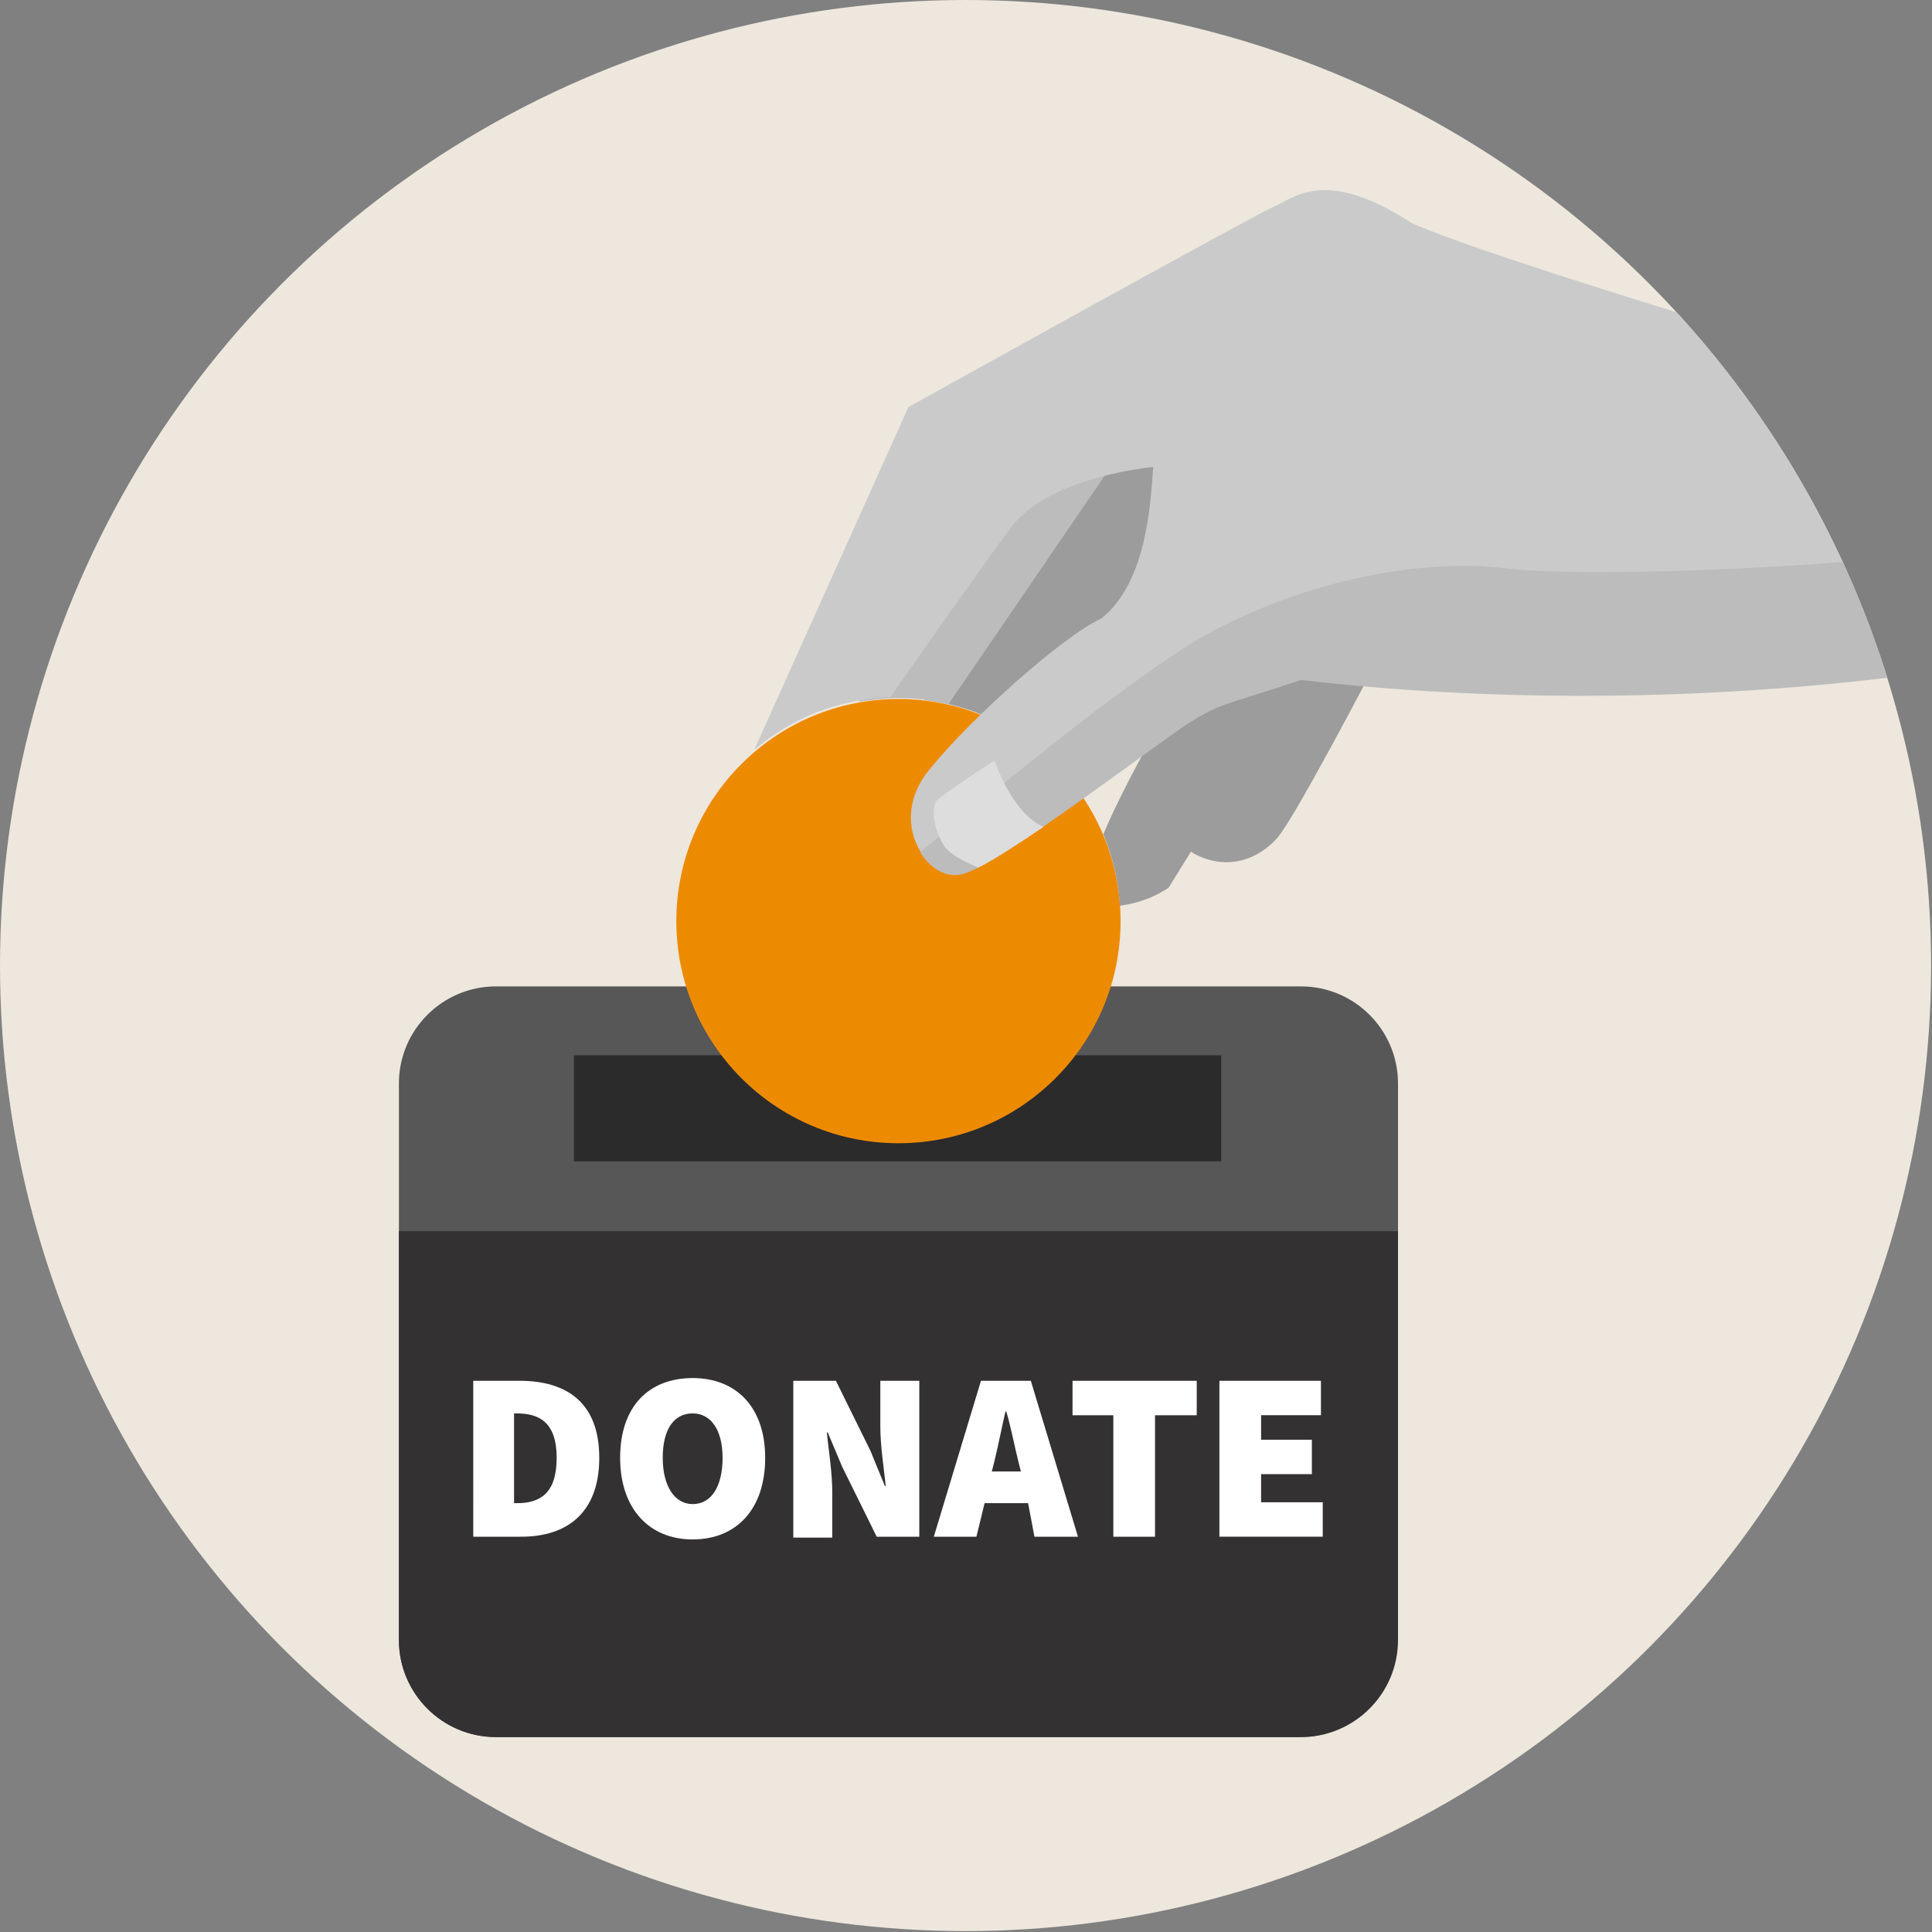
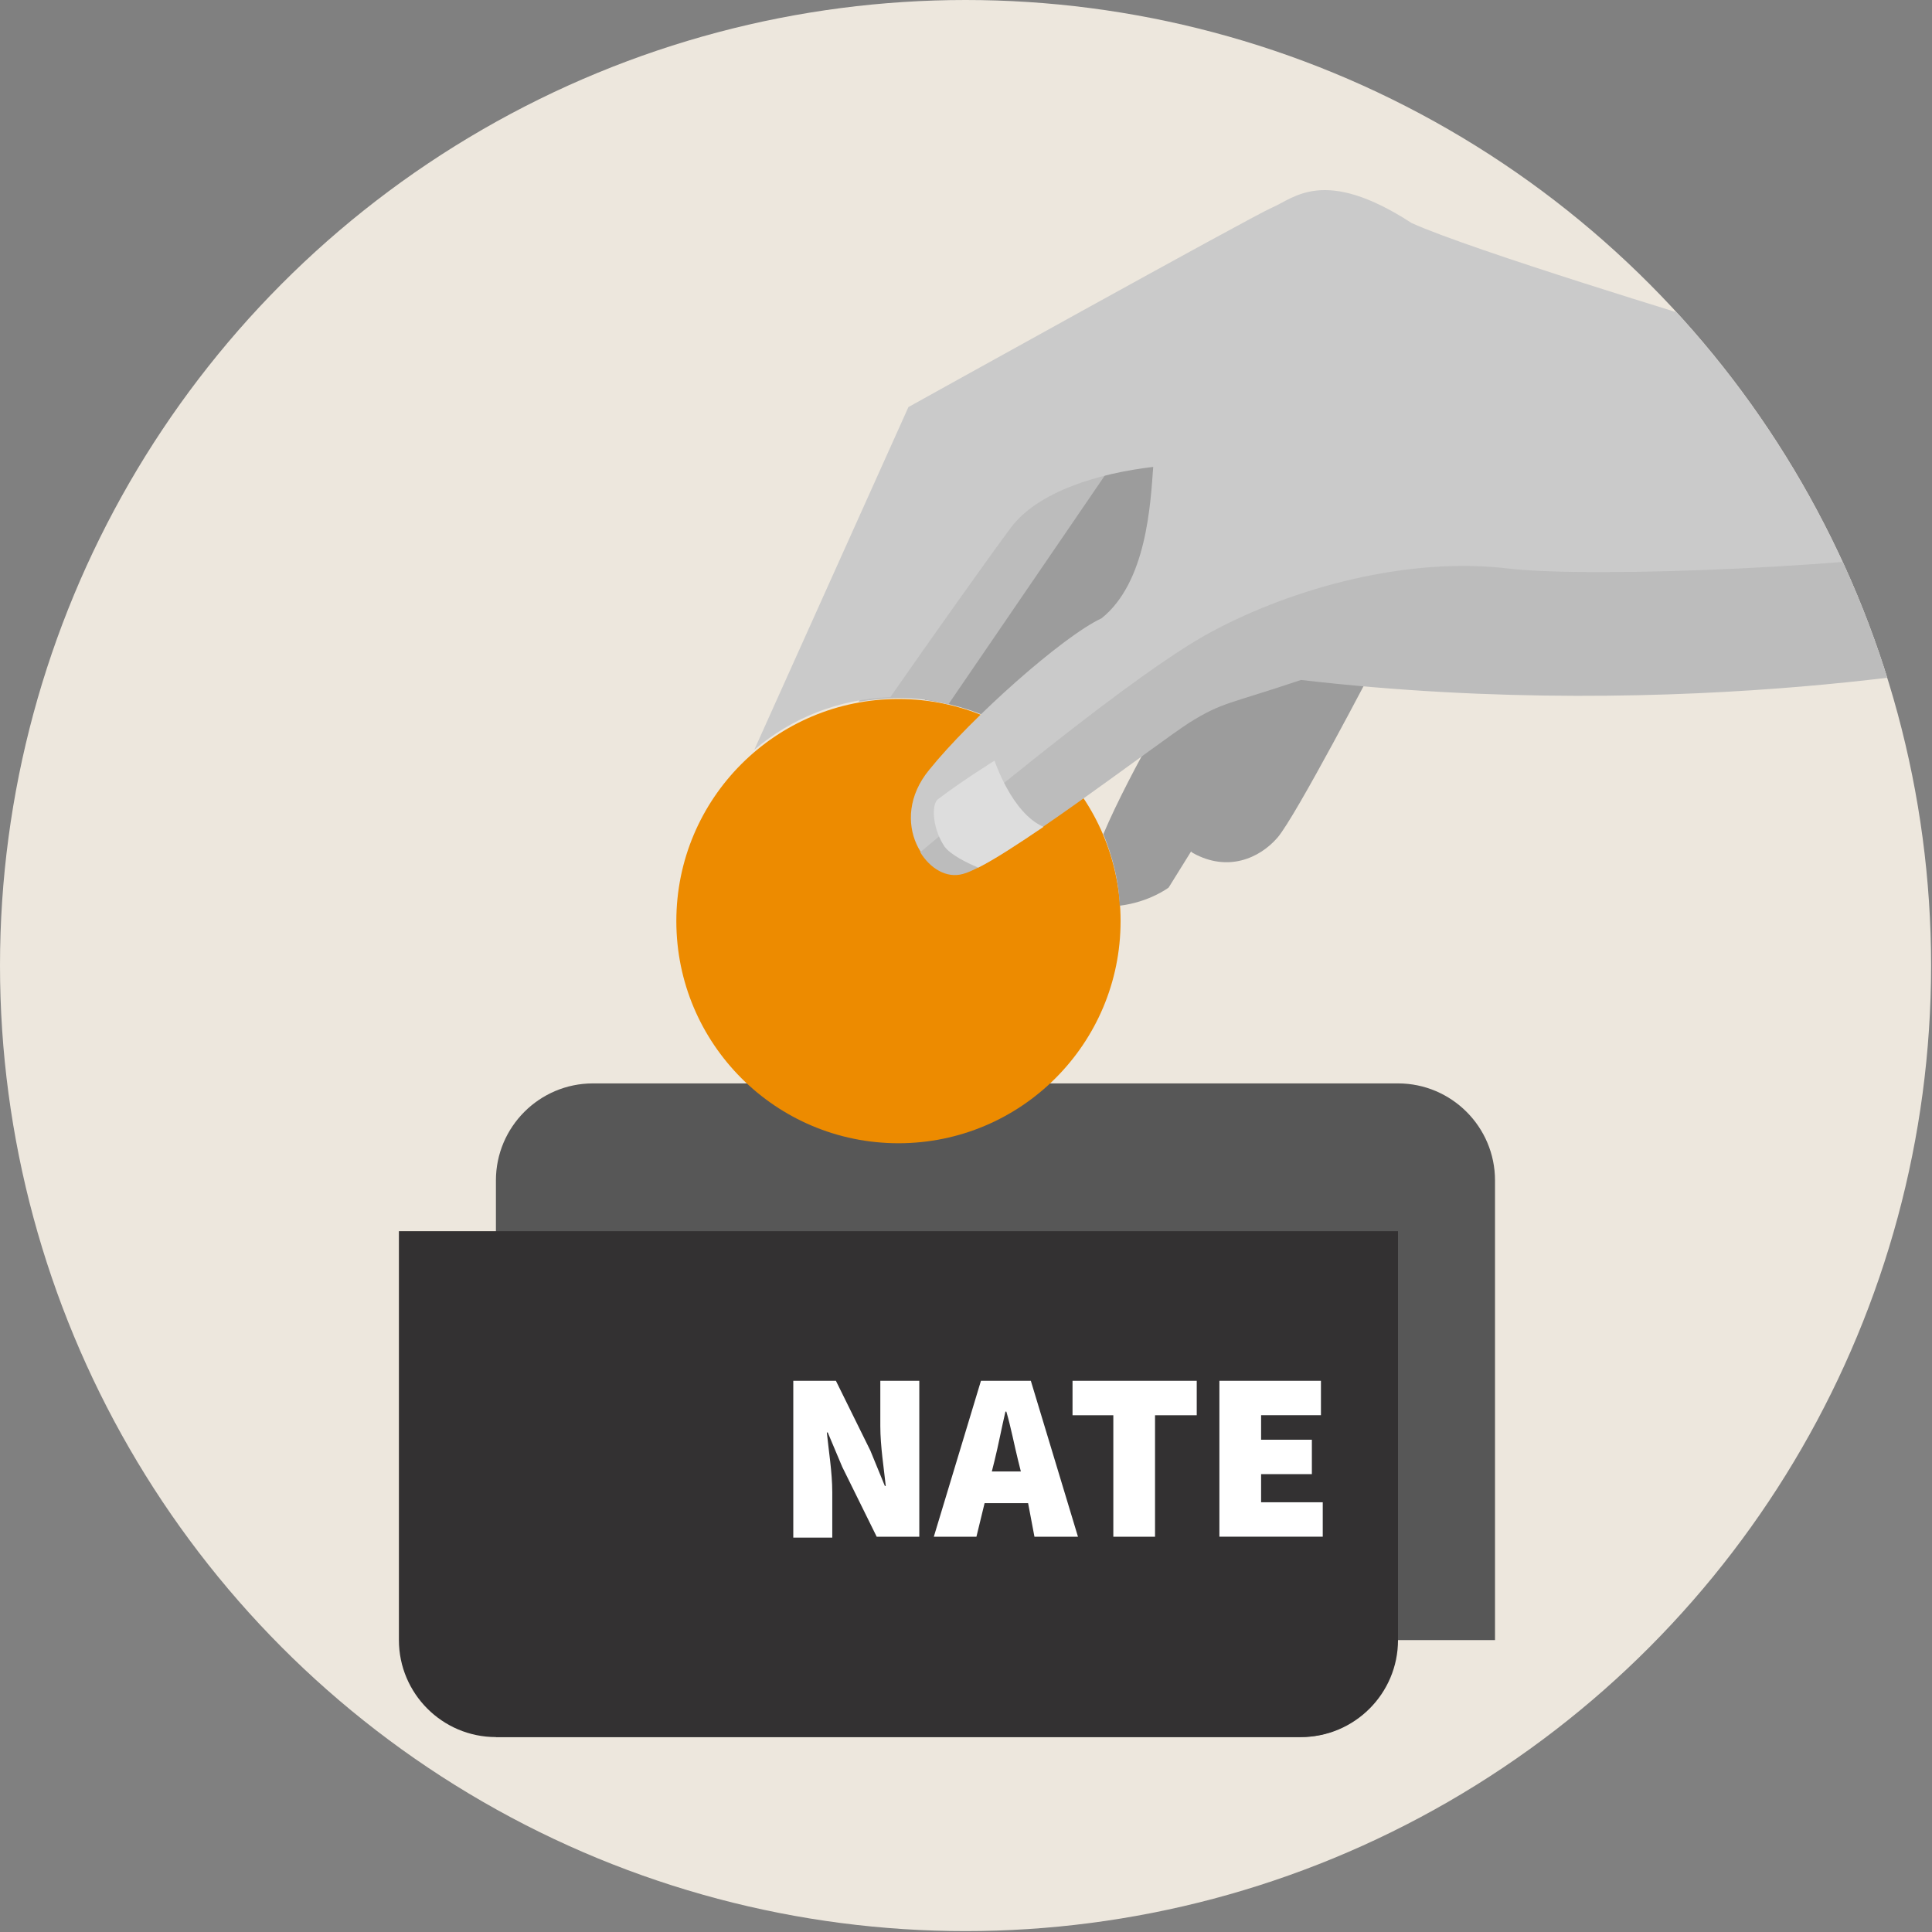
<svg xmlns="http://www.w3.org/2000/svg" xmlns:xlink="http://www.w3.org/1999/xlink" version="1.1" id="Layer_1" x="0px" y="0px" viewBox="0 0 213.1 213.1" style="enable-background:new 0 0 213.1 213.1;" xml:space="preserve">
  <rect x="0" y="0" width="213.1" height="213.1" fill="#808080" stroke="none" />
  <style type="text/css">
	.st0{fill:#EDE7DD;}
	.st1{clip-path:url(#SVGID_2_);}
	.st2{fill:#575757;}
	.st3{fill:#333132;}
	.st4{fill:#2B2B2B;}
	.st5{fill:#FFFFFF;}
	.st6{fill:#ED8B00;}
	.st7{fill:#9C9C9C;}
	.st8{fill:#BCBCBC;}
	.st9{fill:#CACACA;}
	.st10{fill:#DDDDDD;}
</style>
  <g>
    <circle class="st0" cx="106.5" cy="106.5" r="106.5" />
    <g>
      <defs>
        <circle id="SVGID_1_" cx="106.5" cy="106.5" r="106.5" />
      </defs>
      <clipPath id="SVGID_2_">
        <use xlink:href="#SVGID_1_" style="overflow:visible;" />
      </clipPath>
      <g class="st1">
-         <path class="st2" d="M154.1,180.9c0,5.9-4.8,10.7-10.7,10.7H54.7c-5.9,0-10.7-4.8-10.7-10.7v-61.4c0-5.9,4.8-10.7,10.7-10.7h88.8     c5.9,0,10.7,4.8,10.7,10.7V180.9z" />
+         <path class="st2" d="M154.1,180.9c0,5.9-4.8,10.7-10.7,10.7H54.7v-61.4c0-5.9,4.8-10.7,10.7-10.7h88.8     c5.9,0,10.7,4.8,10.7,10.7V180.9z" />
        <path class="st3" d="M44,135.8v45.1c0,5.9,4.8,10.7,10.7,10.7h88.8c5.9,0,10.7-4.8,10.7-10.7v-45.1H44z" />
-         <rect x="63.3" y="116.4" class="st4" width="71.4" height="11.7" />
        <g>
-           <path class="st5" d="M52.2,152.3h5.1c5.2,0,8.8,2.4,8.8,8.5c0,6.1-3.6,8.7-8.6,8.7h-5.3V152.3z M57,165.8c2.5,0,4.4-1,4.4-5      c0-4-2-4.9-4.4-4.9h-0.3v9.9H57z" />
-           <path class="st5" d="M68.4,160.8c0-5.7,3.2-8.8,8-8.8c4.8,0,8,3.2,8,8.8c0,5.7-3.2,9-8,9C71.6,169.8,68.4,166.4,68.4,160.8z       M79.7,160.8c0-3.1-1.3-4.9-3.3-4.9c-2.1,0-3.3,1.8-3.3,4.9c0,3.1,1.3,5.1,3.3,5.1C78.5,165.9,79.7,163.9,79.7,160.8z" />
          <path class="st5" d="M87.5,152.3h4.7l3.8,7.7l1.6,3.9h0.1c-0.2-1.9-0.6-4.4-0.6-6.6v-5h4.3v17.2h-4.7l-3.8-7.7l-1.6-3.8h-0.1      c0.2,2,0.6,4.4,0.6,6.6v5h-4.3V152.3z" />
          <path class="st5" d="M113.4,165.8h-4.8l-0.9,3.7h-4.7l5.2-17.2h5.5l5.2,17.2h-4.8L113.4,165.8z M112.6,162.3l-0.3-1.2      c-0.4-1.6-0.8-3.7-1.3-5.4h-0.1c-0.4,1.7-0.8,3.8-1.2,5.4l-0.3,1.2H112.6z" />
          <path class="st5" d="M122.9,156.1h-4.6v-3.8h13.7v3.8h-4.6v13.4h-4.6V156.1z" />
          <path class="st5" d="M134.6,152.3h11.1v3.8h-6.6v2.7h5.6v3.8h-5.6v3.1h6.8v3.8h-11.4V152.3z" />
        </g>
        <g>
          <circle class="st6" cx="99.1" cy="101.6" r="24.5" />
          <circle class="st6" cx="99.1" cy="101.6" r="17.9" />
        </g>
        <path class="st7" d="M151.6,73.4c0,0-8.7,16.7-10.7,19c-2,2.3-5.5,3.8-9.3,1.7c-3.8-2.2,13-22.7,13-22.7L151.6,73.4z" />
        <path class="st7" d="M130.8,74.9c0,0-6,9.8-9.1,17.1c1,2.5,1.7,5.1,1.8,7.9c3.3-0.4,5.4-2,5.4-2l17.4-28L130.8,74.9z" />
        <path class="st7" d="M123.8,43.7L102,77.2c3.2,0.4,6.3,1.4,9,2.9l20.7-19.8l0.2-16.2L123.8,43.7z" />
        <path class="st8" d="M99.1,77c1.9,0,3.8,0.2,5.5,0.7l18.8-27.5l2-3.8l-9-2.2L94.7,77.4C96.1,77.2,97.6,77,99.1,77z" />
        <path class="st9" d="M210.1,41.3l-21.4-5.7c0,0-26.4-8-33-11c-9.7-6.3-13-2.7-15.4-1.7c-2.3,1-40.1,22-40.1,22l-17,37.8     c4.1-3.5,9.3-5.6,15-5.8c4.1-5.9,11.2-15.9,13.3-18.7c3-4,9.7-6,15.7-6.7c-0.3,4-0.7,12.7-5.7,16.7c-4.3,2-14.4,11-19,16.7     c-4.7,5.7-0.3,12.4,3.7,11.3c4-1,21.4-14.4,25-16.7c3.7-2.3,4.3-2,12.3-4.7c43.1,5,78.1-2.3,78.1-2.3V42.3L210.1,41.3z" />
        <path class="st8" d="M221.7,59.8c-15.4,2.8-46.2,4-55.4,2.9c-11-1.3-23.6,2.1-32.7,7c-8.4,4.5-26.5,19.6-32.1,24.3     c1.1,1.8,2.9,2.9,4.7,2.4c4-1,21.4-14.4,25-16.7c3.7-2.3,4.3-2,12.3-4.7c43.1,5,78.1-2.3,78.1-2.3V59.8z" />
        <path class="st10" d="M115.1,91.2c-3.5-1.5-5.4-7.3-5.4-7.3s-3.7,2.3-6.3,4.3c-0.7,0.7-0.5,3.3,0.8,5.2c0.7,0.9,2.3,1.7,3.7,2.3     C109.7,94.8,112.3,93.1,115.1,91.2z" />
      </g>
    </g>
  </g>
</svg>